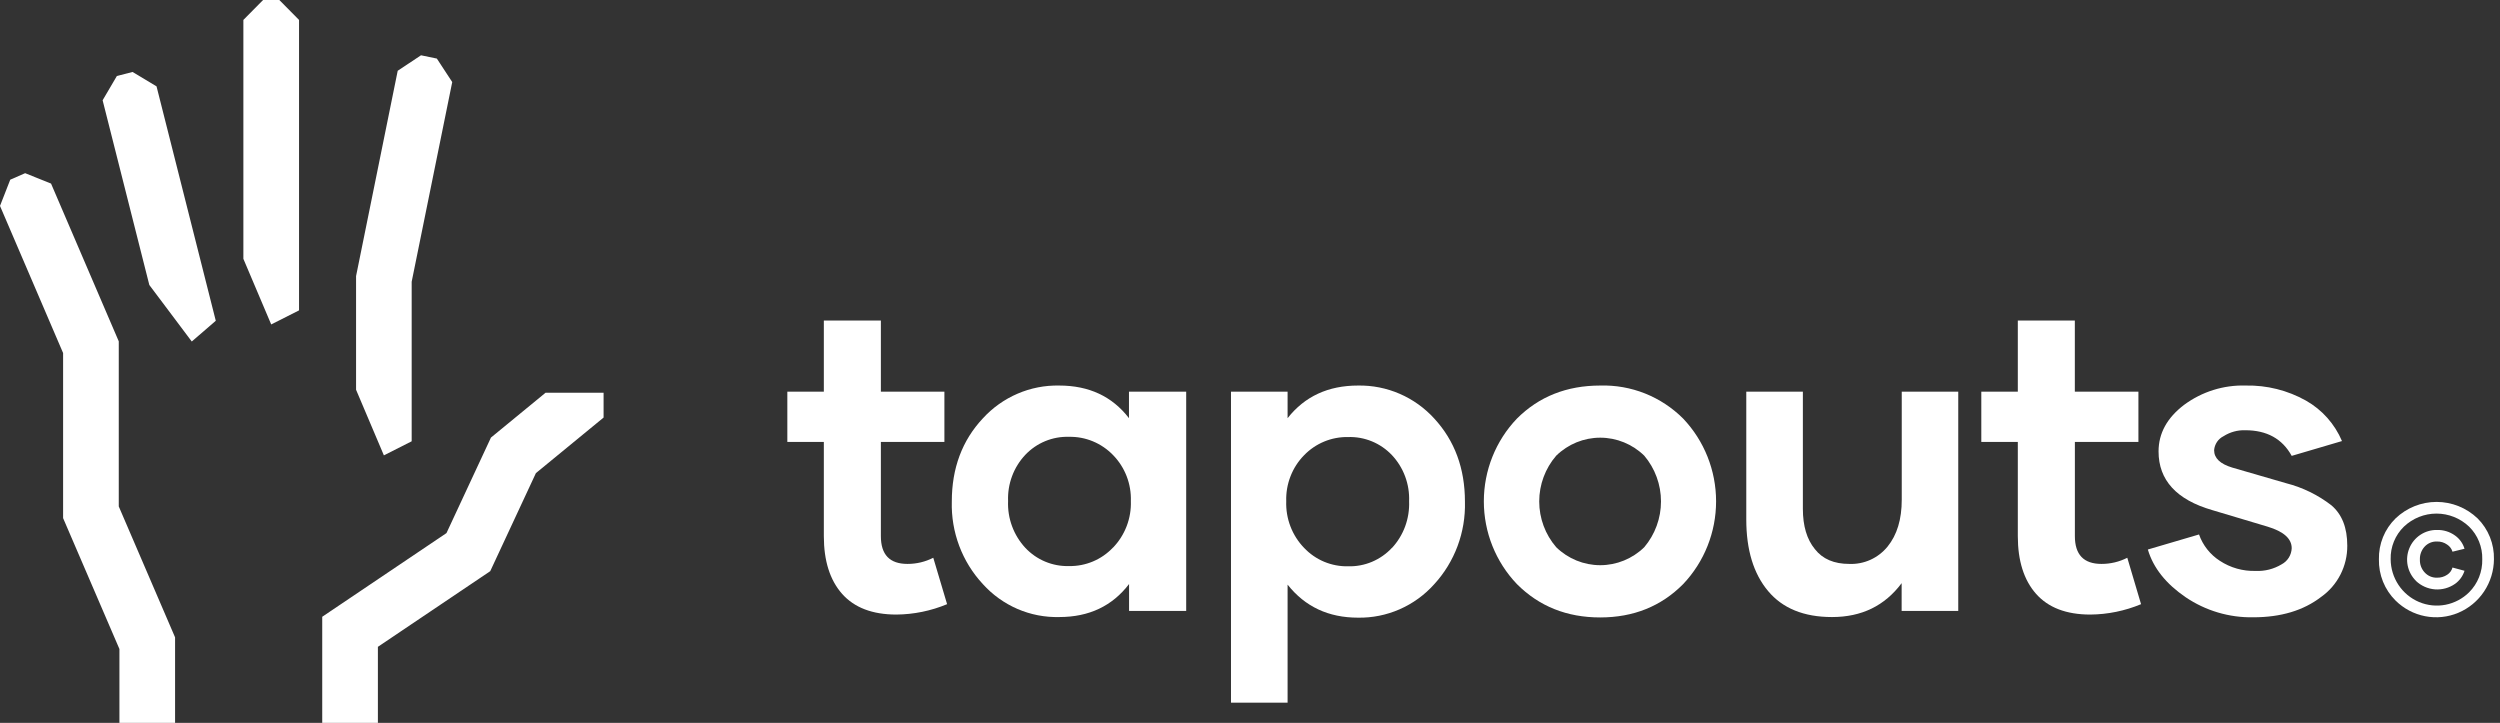
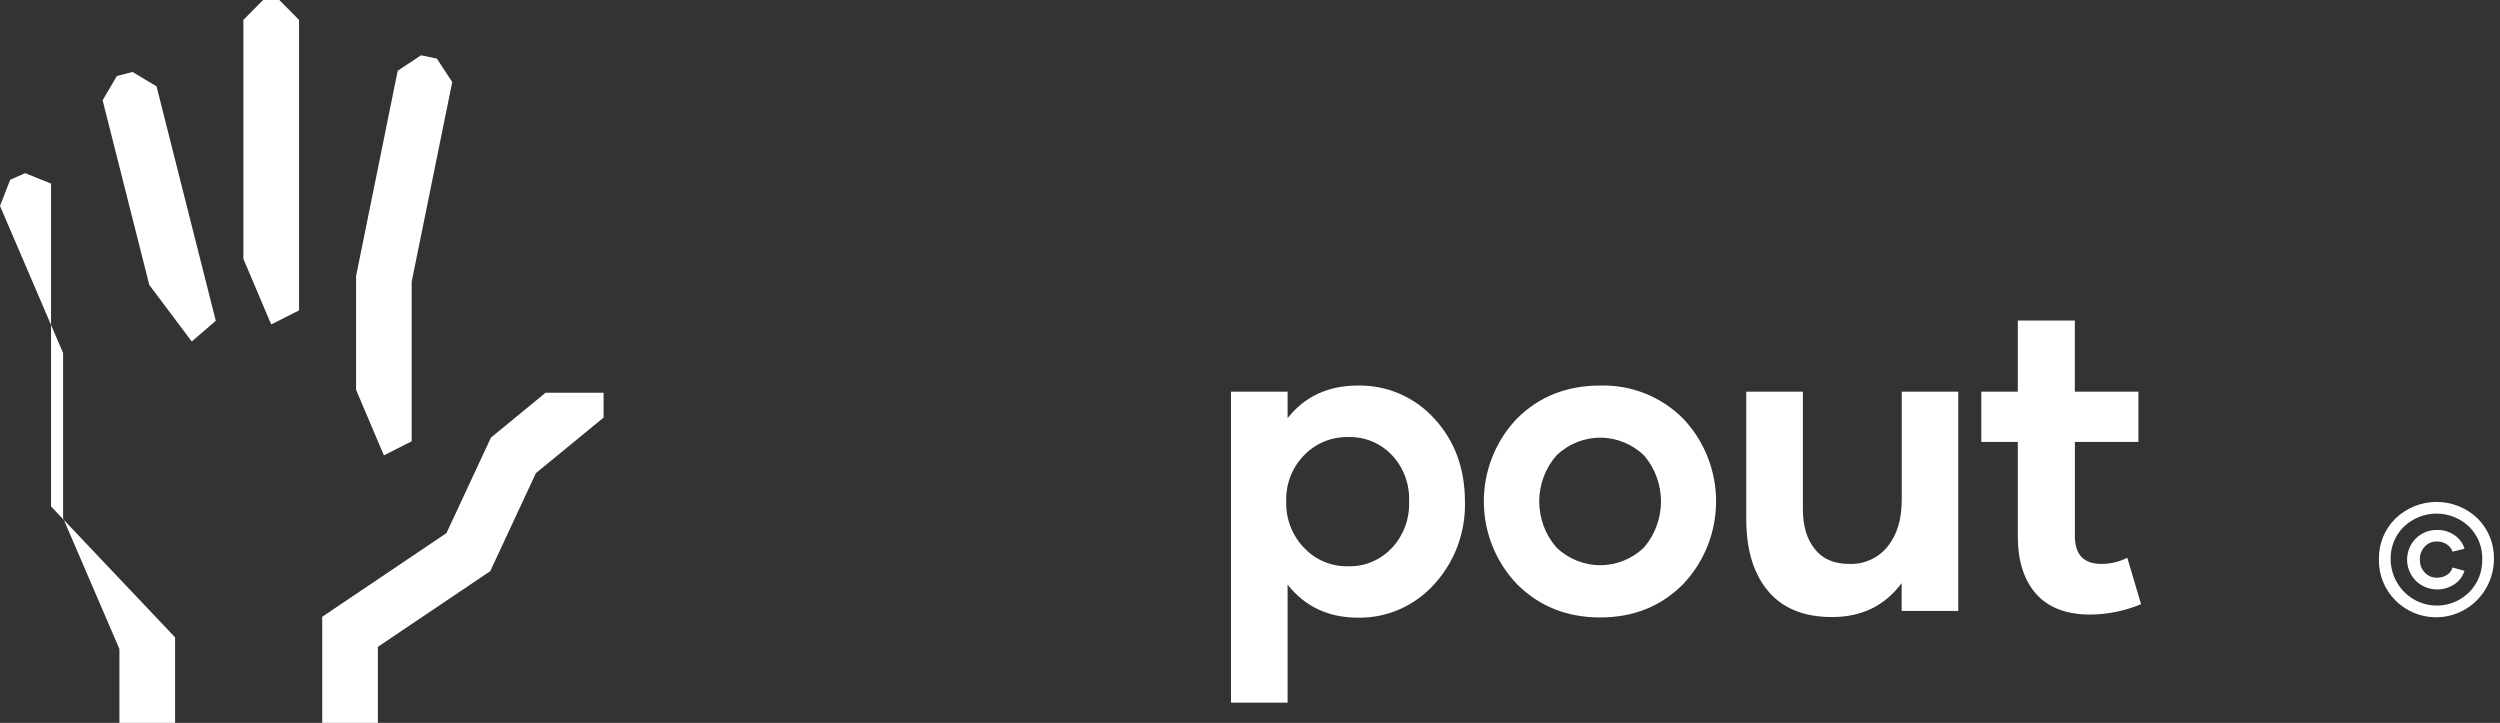
<svg xmlns="http://www.w3.org/2000/svg" width="166" height="48" viewBox="0 0 166 48" fill="none">
  <rect x="0" y="0" width="166" height="48" fill="#333333" stroke="none" />
  <path d="M159.065 39.877C158.705 39.521 158.422 39.094 158.231 38.623C158.041 38.151 157.949 37.645 157.96 37.136C157.949 36.631 158.042 36.13 158.232 35.662C158.422 35.195 158.706 34.773 159.065 34.422C159.801 33.719 160.776 33.327 161.789 33.327C162.801 33.327 163.776 33.719 164.512 34.422C164.867 34.775 165.146 35.198 165.333 35.665C165.52 36.132 165.61 36.633 165.598 37.136C165.592 37.898 165.364 38.642 164.943 39.274C164.522 39.906 163.926 40.398 163.229 40.69C162.533 40.983 161.767 41.061 161.026 40.916C160.286 40.772 159.604 40.41 159.065 39.877ZM163.948 39.329C164.234 39.043 164.459 38.701 164.609 38.324C164.759 37.947 164.832 37.543 164.822 37.136C164.832 36.734 164.76 36.333 164.609 35.96C164.459 35.587 164.234 35.25 163.948 34.969C163.362 34.412 162.588 34.102 161.784 34.102C160.979 34.102 160.205 34.412 159.62 34.969C159.332 35.249 159.105 35.586 158.954 35.959C158.802 36.332 158.729 36.733 158.74 37.136C158.744 37.744 158.926 38.337 159.261 38.841C159.596 39.345 160.071 39.739 160.626 39.973C161.181 40.206 161.792 40.27 162.383 40.156C162.973 40.041 163.518 39.754 163.948 39.329ZM160.421 38.57C160.142 38.295 159.95 37.942 159.871 37.556C159.792 37.17 159.83 36.768 159.98 36.404C160.129 36.04 160.384 35.73 160.71 35.513C161.036 35.297 161.419 35.184 161.809 35.19C162.241 35.176 162.666 35.306 163.018 35.561C163.317 35.774 163.538 36.083 163.644 36.437L162.846 36.633C162.787 36.437 162.66 36.268 162.488 36.159C162.292 36.02 162.057 35.95 161.818 35.956C161.665 35.95 161.512 35.977 161.37 36.036C161.227 36.095 161.1 36.184 160.995 36.298C160.889 36.413 160.807 36.549 160.753 36.697C160.699 36.844 160.675 37.001 160.681 37.159C160.676 37.314 160.7 37.469 160.754 37.614C160.808 37.76 160.89 37.893 160.995 38.007C161.099 38.122 161.226 38.213 161.368 38.274C161.51 38.334 161.664 38.363 161.818 38.358C162.059 38.365 162.295 38.297 162.495 38.162C162.667 38.053 162.792 37.882 162.846 37.684L163.644 37.899C163.534 38.249 163.314 38.554 163.018 38.766C162.627 39.04 162.156 39.169 161.682 39.134C161.208 39.098 160.761 38.899 160.415 38.57H160.421Z" fill="white" />
-   <path d="M62.887 40.117C61.819 40.563 60.676 40.797 59.52 40.807C57.92 40.807 56.72 40.342 55.912 39.428C55.104 38.513 54.703 37.235 54.703 35.602V29.343H52.279V26.008H54.703V21.283H58.49V26.008H62.708V29.343H58.49V35.602C58.49 36.827 59.072 37.444 60.256 37.444C60.851 37.446 61.438 37.306 61.969 37.035L62.887 40.117Z" fill="white" />
-   <path d="M65.261 38.783C63.883 37.301 63.142 35.328 63.2 33.296C63.2 31.087 63.887 29.248 65.261 27.78C65.905 27.076 66.69 26.517 67.564 26.141C68.437 25.765 69.379 25.581 70.329 25.6C72.305 25.6 73.849 26.318 74.964 27.767V26.008H78.763V40.564H74.97V38.779C73.855 40.241 72.31 40.972 70.335 40.972C69.383 40.996 68.438 40.813 67.562 40.435C66.687 40.057 65.902 39.494 65.261 38.783ZM73.905 36.362C74.299 35.953 74.607 35.469 74.81 34.937C75.014 34.405 75.109 33.837 75.089 33.267C75.107 32.704 75.011 32.142 74.808 31.617C74.604 31.092 74.297 30.615 73.905 30.214C73.525 29.822 73.07 29.512 72.568 29.304C72.065 29.096 71.526 28.994 70.983 29.005C70.443 28.987 69.906 29.085 69.406 29.291C68.905 29.497 68.454 29.807 68.08 30.201C67.696 30.609 67.397 31.09 67.201 31.617C67.004 32.144 66.915 32.705 66.937 33.267C66.913 33.836 67.002 34.404 67.199 34.937C67.395 35.471 67.695 35.959 68.08 36.375C68.453 36.772 68.905 37.086 69.406 37.294C69.908 37.503 70.447 37.603 70.989 37.587C71.532 37.596 72.07 37.492 72.571 37.281C73.071 37.071 73.523 36.758 73.899 36.362H73.905Z" fill="white" />
  <path d="M95.24 27.796C96.589 29.261 97.272 31.102 97.272 33.311C97.328 35.34 96.594 37.311 95.227 38.798C94.589 39.509 93.808 40.075 92.936 40.457C92.065 40.839 91.122 41.029 90.172 41.013C88.212 41.013 86.653 40.282 85.496 38.82V46.655H81.738V26.008H85.496V27.767C86.636 26.318 88.196 25.6 90.172 25.6C91.123 25.583 92.066 25.77 92.939 26.148C93.813 26.527 94.597 27.088 95.24 27.796ZM92.421 36.39C92.806 35.975 93.106 35.486 93.302 34.953C93.498 34.419 93.587 33.851 93.564 33.283C93.586 32.72 93.497 32.159 93.3 31.633C93.104 31.106 92.805 30.624 92.421 30.216C92.046 29.822 91.594 29.511 91.092 29.305C90.591 29.099 90.052 29.002 89.511 29.02C88.969 29.01 88.429 29.111 87.927 29.319C87.424 29.527 86.969 29.837 86.59 30.229C86.197 30.63 85.89 31.108 85.687 31.633C85.483 32.158 85.388 32.719 85.406 33.283C85.386 33.853 85.481 34.421 85.684 34.952C85.888 35.484 86.196 35.969 86.59 36.377C86.966 36.775 87.42 37.089 87.923 37.3C88.426 37.51 88.967 37.613 89.511 37.602C90.056 37.617 90.597 37.516 91.1 37.304C91.602 37.092 92.055 36.776 92.427 36.374L92.421 36.39Z" fill="white" />
  <path d="M100.723 38.783C99.314 37.308 98.527 35.339 98.527 33.289C98.527 31.24 99.314 29.271 100.723 27.796C102.184 26.334 104.027 25.602 106.251 25.6C107.269 25.57 108.282 25.749 109.23 26.126C110.177 26.504 111.039 27.072 111.763 27.796C113.165 29.274 113.948 31.242 113.948 33.289C113.948 35.337 113.165 37.305 111.763 38.783C110.301 40.259 108.464 40.998 106.251 40.998C104.037 40.998 102.195 40.259 100.723 38.783ZM109.179 36.334C109.896 35.487 110.29 34.41 110.29 33.296C110.29 32.182 109.896 31.104 109.179 30.258C108.395 29.491 107.346 29.062 106.255 29.062C105.164 29.062 104.116 29.491 103.332 30.258C102.605 31.099 102.204 32.179 102.204 33.296C102.204 34.413 102.605 35.492 103.332 36.334C104.116 37.1 105.164 37.529 106.255 37.529C107.346 37.529 108.395 37.1 109.179 36.334Z" fill="white" />
  <path d="M130.028 26.008V40.564H126.269V38.722C125.142 40.228 123.61 40.972 121.647 40.972C119.78 40.972 118.365 40.396 117.4 39.244C116.435 38.093 115.953 36.51 115.953 34.498V26.008H119.711V33.789C119.711 34.924 119.976 35.814 120.507 36.46C121.02 37.121 121.785 37.444 122.787 37.444C123.271 37.464 123.753 37.371 124.196 37.171C124.638 36.971 125.028 36.67 125.336 36.292C125.962 35.517 126.276 34.491 126.276 33.181V26.008H130.028Z" fill="white" />
  <path d="M142.166 40.117C141.098 40.563 139.955 40.797 138.799 40.807C137.196 40.807 136 40.342 135.192 39.428C134.384 38.513 133.983 37.235 133.983 35.602V29.343H131.559V26.008H133.983V21.283H137.769V26.008H141.991V29.343H137.772V35.602C137.772 36.827 138.355 37.444 139.539 37.444C140.134 37.446 140.721 37.306 141.252 37.035L142.166 40.117Z" fill="white" />
-   <path d="M145.123 39.653C143.826 38.767 142.977 37.713 142.617 36.488L146.015 35.488C146.269 36.209 146.754 36.824 147.393 37.235C148.1 37.7 148.931 37.935 149.773 37.909C150.379 37.938 150.979 37.786 151.499 37.472C151.694 37.369 151.858 37.216 151.976 37.028C152.094 36.84 152.16 36.625 152.169 36.403C152.169 35.77 151.64 35.292 150.566 34.969L146.892 33.871C144.512 33.181 143.328 31.875 143.328 29.976C143.328 28.767 143.898 27.739 145.026 26.881C146.211 26.006 147.651 25.555 149.119 25.6C150.515 25.571 151.894 25.916 153.115 26.6C154.184 27.204 155.025 28.149 155.508 29.286L152.169 30.27C151.543 29.131 150.513 28.568 149.091 28.568C148.58 28.55 148.076 28.688 147.644 28.963C147.469 29.05 147.319 29.181 147.209 29.343C147.1 29.506 147.033 29.694 147.017 29.89C147.017 30.425 147.421 30.805 148.217 31.046L151.806 32.087C152.891 32.365 153.91 32.862 154.8 33.548C155.511 34.153 155.859 35.039 155.859 36.235C155.864 36.903 155.708 37.562 155.404 38.155C155.101 38.748 154.659 39.258 154.117 39.64C152.949 40.538 151.446 40.988 149.623 40.988C148.023 41.019 146.452 40.553 145.123 39.653Z" fill="white" />
-   <path d="M11.625 48H7.93V43.095L4.19 34.403V23.441L0 13.673L0.68 11.932L1.669 11.499L3.389 12.189L7.886 22.666V33.627L11.625 42.32V48Z" fill="white" />
+   <path d="M11.625 48H7.93V43.095L4.19 34.403V23.441L0 13.673L0.68 11.932L1.669 11.499L3.389 12.189V33.627L11.625 42.32V48Z" fill="white" />
  <path d="M18.547 0H17.469L16.16 1.323V17.186L18.008 21.543L19.856 20.609V1.323L18.547 0Z" fill="white" />
  <path d="M27.335 29.302V18.708L30.028 5.449L29.007 3.889L27.955 3.671L26.408 4.699L23.643 18.331V25.881L25.49 30.236L27.335 29.302Z" fill="white" />
  <path d="M36.226 26.077L32.599 29.055L29.646 35.396L21.396 40.953V48H25.092V42.949L32.552 37.925L35.584 31.415L40.078 27.726V26.077H36.226Z" fill="white" />
  <path d="M8.803 4.778L7.76 5.047L6.814 6.658L9.915 18.923L12.734 22.676L14.328 21.299L10.394 5.734L8.803 4.778Z" fill="white" />
</svg>